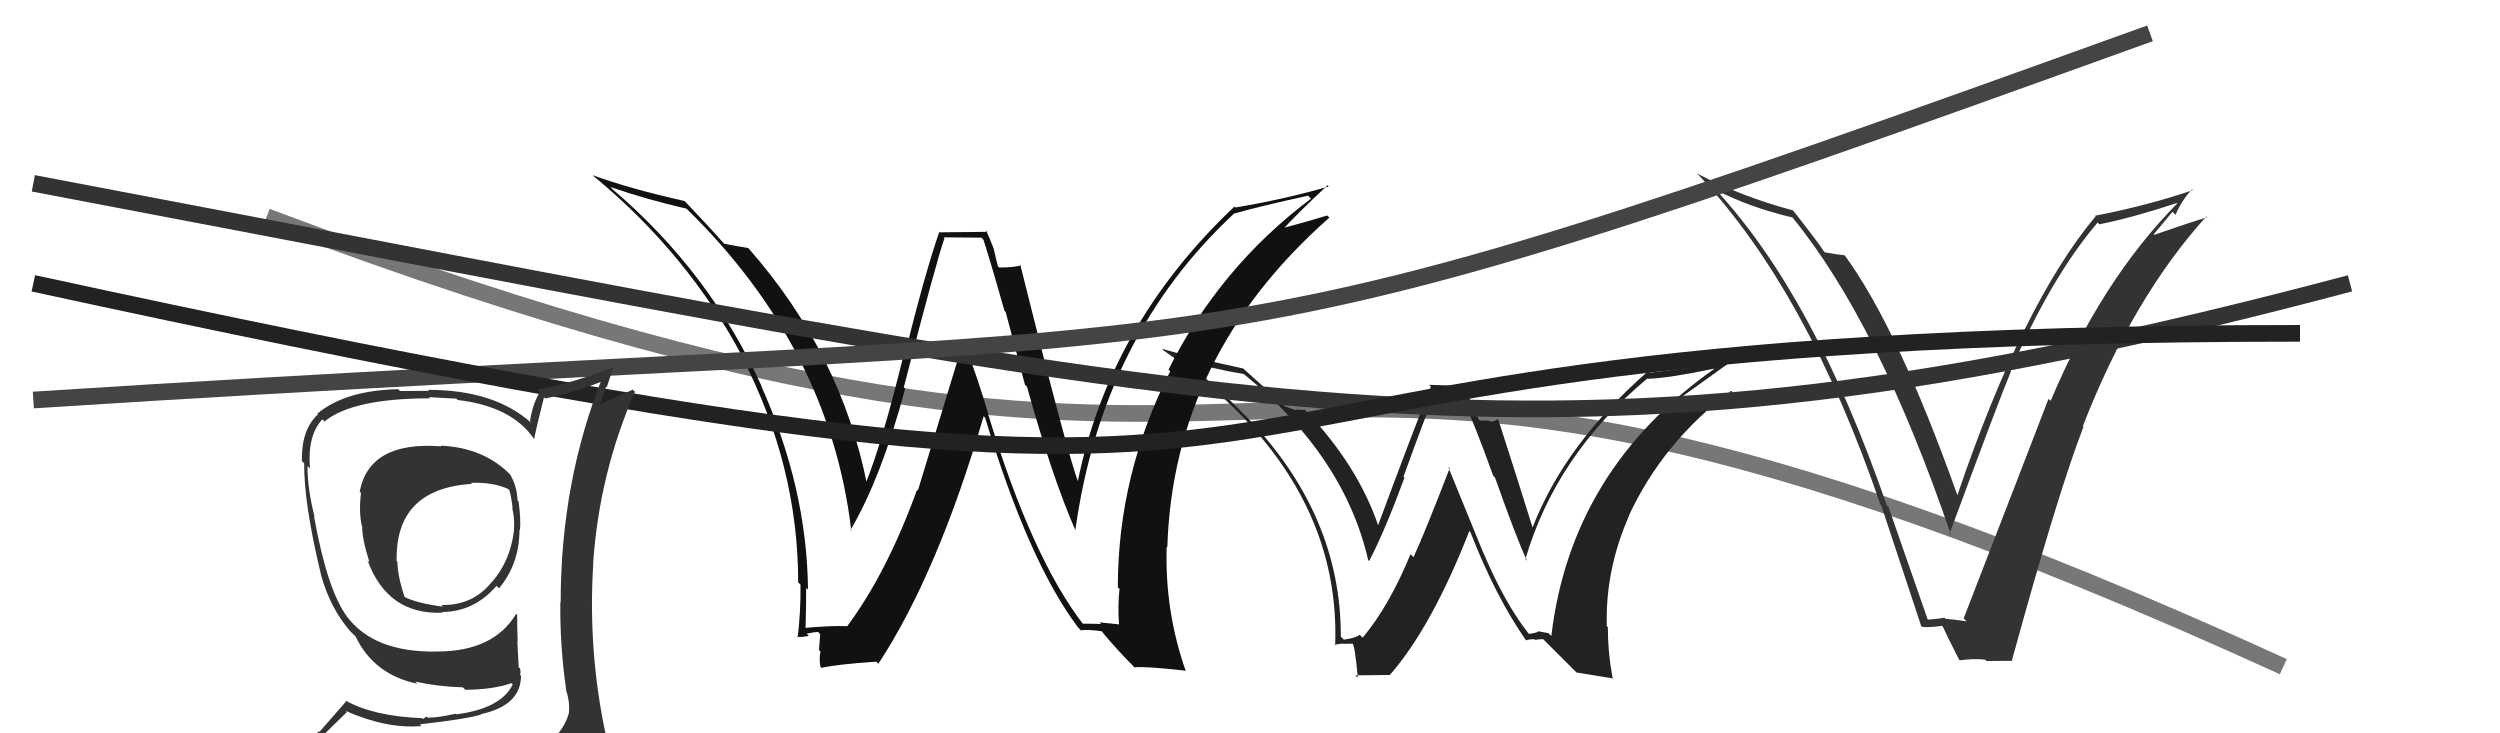
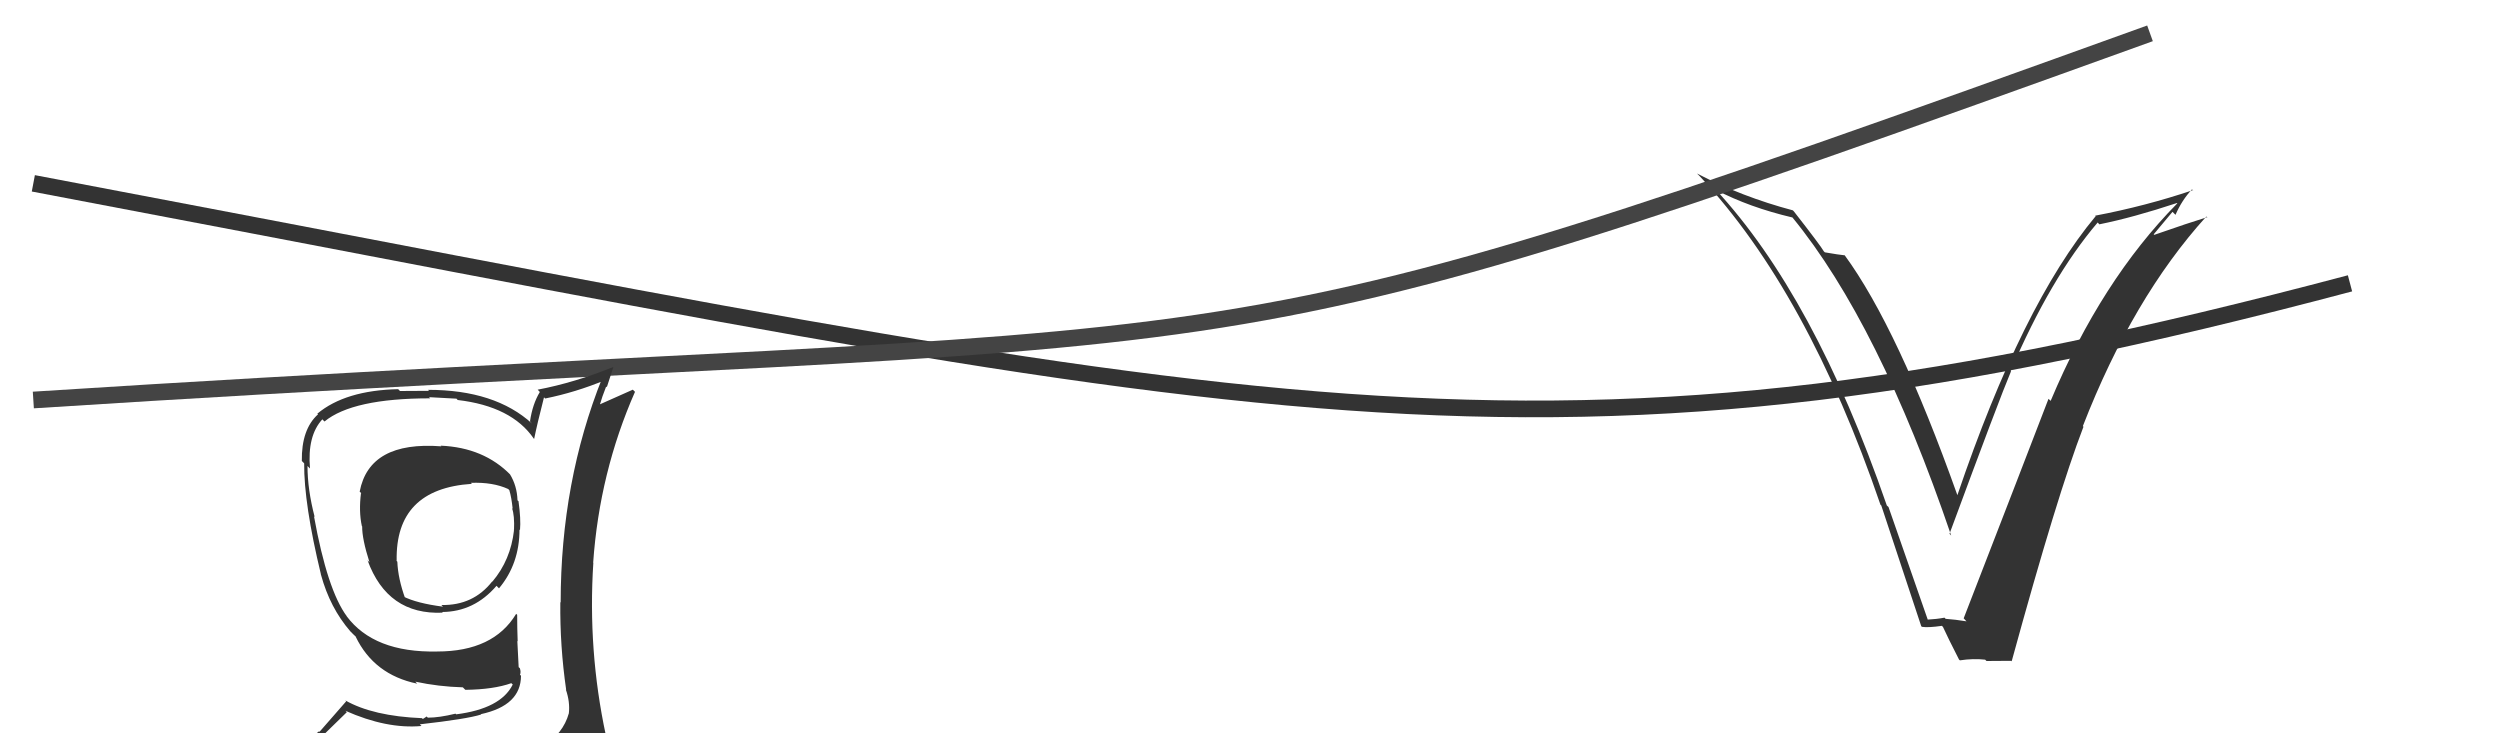
<svg xmlns="http://www.w3.org/2000/svg" width="150" height="44" viewBox="0,0,150,44">
-   <path d="M16 13 C85 39,69 9,137 40" stroke="#777" fill="none" />
  <path fill="#333" d="M115.67 37.24L115.69 37.25L113.31 30.42L113.21 30.33Q108.86 17.75 102.92 11.35L102.95 11.38L102.97 11.40Q104.96 12.44 107.55 13.05L107.45 12.96L107.54 13.04Q112.73 19.38 117.07 32.13L116.90 31.96L116.97 32.03Q119.98 23.88 120.66 22.28L120.75 22.37L120.64 22.26Q123.04 16.66 125.86 13.35L125.99 13.49L125.96 13.46Q127.99 13.05 130.62 12.18L130.65 12.21L130.64 12.20Q126.08 16.82 123.04 24.05L123.08 24.09L122.91 23.93Q121.51 27.58 117.82 37.10L117.98 37.27L117.99 37.28Q117.31 37.17 116.74 37.13L116.76 37.15L116.67 37.06Q116.19 37.15 115.61 37.18ZM120.59 39.57L120.68 39.66L120.70 39.68Q123.45 29.64 125.01 25.60L125.07 25.66L124.97 25.57Q127.97 17.86 132.38 12.99L132.49 13.10L132.43 13.03Q131.35 13.36 129.26 14.09L129.22 14.06L130.35 12.71L130.53 12.89Q130.91 12.01 131.52 11.36L131.64 11.49L131.57 11.41Q128.72 12.37 125.71 12.94L125.84 13.07L125.74 12.97Q121.33 18.26 117.44 29.72L117.54 29.82L117.45 29.73Q113.87 19.67 110.67 15.30L110.59 15.22L110.69 15.32Q110.36 15.29 109.49 15.14L109.38 15.03L109.43 15.08Q109.23 14.73 107.63 12.68L107.56 12.61L107.57 12.62Q104.52 11.81 101.82 10.41L101.95 10.54L101.99 10.58Q108.45 17.49 112.83 30.29L112.89 30.34L112.88 30.34Q114.09 33.98 115.27 37.56L115.27 37.57L115.32 37.61Q115.68 37.67 116.52 37.55L116.47 37.50L116.58 37.62Q116.86 38.24 117.54 39.57L117.58 39.61L117.60 39.62Q118.39 39.50 119.11 39.58L119.08 39.55L119.19 39.66Q119.91 39.65 120.67 39.65Z" />
-   <path fill="#222" d="M91.56 37.86L91.62 37.92L91.69 37.98Q90.28 36.19 88.98 33.11L88.97 33.10L86.89 28.01L86.98 28.10Q85.42 32.13 84.81 33.43L84.65 33.27L84.63 33.25Q83.36 36.35 81.76 38.26L81.72 38.22L81.58 38.08Q81.39 38.27 80.63 38.38L80.61 38.36L80.45 38.20Q80.47 30.80 74.65 24.86L74.69 24.91L74.68 24.90Q72.96 23.10 70.94 21.61L70.90 21.57L70.87 21.55Q72.76 22.14 74.62 22.44L74.62 22.44L74.65 22.46Q80.65 27.36 82.09 33.60L82.27 33.79L82.15 33.66Q83.09 31.86 84.27 28.66L84.23 28.62L84.21 28.60Q85.56 24.85 86.13 23.55L86.13 23.55L87.51 23.53L87.65 23.67Q88.41 25.26 89.59 28.54L89.60 28.55L89.70 28.65Q90.97 32.25 91.62 33.65L91.50 33.53L91.52 33.56Q93.36 27.28 98.84 22.71L98.88 22.75L98.86 22.73Q100.11 22.69 102.85 22.12L102.79 22.06L102.86 22.13Q94.26 28.18 93.08 38.16L92.91 37.99L92.26 37.87L92.29 37.90Q92.08 38.00 91.74 38.03ZM94.59 40.35L96.81 40.71L96.75 40.65Q96.47 39.15 96.47 37.63L96.31 37.47L96.41 37.56Q96.31 34.23 97.72 31.00L97.86 31.14L97.71 30.99Q99.76 26.53 103.87 23.45L103.97 23.54L103.97 23.54Q102.64 23.69 100.77 24.04L100.79 24.05L100.70 23.96Q102.80 22.45 104.09 21.53L104.13 21.57L101.47 21.88L101.60 22.01Q100.35 22.20 99.02 22.36L98.94 22.28L98.91 22.25Q93.89 26.64 91.95 31.66L91.93 31.64L91.96 31.67Q91.28 29.47 89.91 25.21L89.80 25.10L89.85 25.15Q89.66 25.30 89.39 25.30L89.33 25.23L88.79 25.23L88.71 25.14Q88.60 24.85 87.80 23.10L87.86 23.15L85.74 23.09L85.85 23.20Q84.77 25.89 82.68 31.53L82.70 31.54L82.70 31.55Q81.48 27.96 78.39 24.69L78.31 24.61L78.29 24.59Q78.03 24.60 77.73 24.56L77.80 24.63L77.09 24.38L77.17 24.45Q76.38 23.70 74.59 22.11L74.63 22.15L74.60 22.11Q71.40 21.42 69.72 20.93L69.78 20.99L69.82 21.03Q80.50 28.43 80.11 38.75L80.12 38.75L80.06 38.69Q80.21 38.65 80.57 38.61L80.70 38.74L80.59 38.63Q80.98 38.62 81.17 38.62L81.10 38.55L81.12 38.57Q81.28 38.58 81.47 40.67L81.32 40.52L83.40 40.50L83.39 40.50Q85.91 37.61 88.16 31.86L88.21 31.92L88.23 31.94Q89.72 35.78 91.58 38.45L91.53 38.40L91.55 38.42Q91.81 38.34 92.08 38.36L92.14 38.42L92.12 38.39Q92.32 38.35 92.59 38.35L92.68 38.44L94.62 40.38Z" />
-   <path fill="#111" d="M64.87 37.34L64.91 37.38L65.01 37.48Q61.90 33.46 59.28 24.82L59.33 24.88L59.30 24.84Q58.67 22.72 57.87 20.59L57.79 20.52L55.07 29.44L55.02 29.39Q53.23 34.34 50.83 37.58L50.74 37.49L50.82 37.57Q49.87 37.53 48.24 37.68L48.21 37.66L48.33 37.78Q48.37 36.53 48.37 35.27L48.43 35.33L48.48 35.37Q48.42 29.30 45.68 23.17L45.69 23.18L45.71 23.20Q42.62 16.35 36.76 11.36L36.74 11.34L36.62 11.22Q38.83 11.98 41.19 12.52L41.07 12.39L41.15 12.48Q49.78 20.88 51.08 31.85L51.06 31.83L51.03 31.80Q52.87 28.68 54.31 23.32L54.26 23.26L54.23 23.23Q56.17 15.70 56.67 14.29L56.62 14.24L58.89 14.26L59.01 14.39Q59.62 16.33 60.27 18.65L60.34 18.72L61.50 23.09L61.62 23.20Q63.11 28.58 64.52 31.81L64.46 31.75L64.52 31.81Q66.14 20.15 74.06 12.80L74.03 12.77L74.07 12.81Q75.52 12.39 78.49 11.74L78.53 11.79L78.66 11.92Q73.16 16.05 70.11 22.18L70.19 22.25L70.21 22.28Q67.07 28.46 67.07 35.24L67.16 35.33L67.17 35.34Q67.06 36.34 67.14 37.48L67.12 37.46L65.97 37.34L66.07 37.44Q65.52 37.42 64.95 37.42ZM71.19 40.31L71.20 40.32L71.15 40.27Q69.88 36.68 70.00 32.80L70.03 32.83L70.04 32.84Q70.39 21.32 79.76 13.06L79.79 13.08L79.63 12.93Q78.73 13.21 76.79 13.74L76.91 13.86L76.90 13.85Q77.74 12.90 79.65 11.12L79.63 11.09L79.72 11.19Q77.06 11.96 74.13 12.45L74.10 12.42L74.07 12.39Q66.55 19.49 64.65 28.97L64.71 29.03L64.74 29.06Q64.06 27.32 61.21 15.86L61.16 15.82L61.26 15.91Q60.90 16.05 59.95 16.05L59.87 15.97L59.63 14.97L59.65 14.99Q59.39 14.31 59.16 13.81L59.26 13.91L56.39 13.94L56.36 13.91Q55.51 16.33 54.24 21.46L54.19 21.41L54.19 21.41Q52.93 26.54 51.94 29.01L51.92 29.00L52.03 29.11Q50.48 21.24 44.93 14.92L44.89 14.88L44.88 14.88Q44.40 14.81 43.44 14.62L43.36 14.54L43.47 14.65Q42.60 13.66 41.04 12.02L41.17 12.16L41.07 12.06Q37.73 11.31 35.56 10.51L35.50 10.44L35.63 10.58Q41.29 15.25 44.57 21.45L44.42 21.30L44.51 21.40Q47.89 27.94 47.89 34.94L48.02 35.07L48.03 35.08Q48.05 36.67 47.86 38.26L47.70 38.10L47.80 38.20Q48.08 38.25 48.53 38.15L48.45 38.07L48.40 38.02Q48.86 37.92 49.09 37.92L49.21 38.05L49.14 39.00L49.23 39.10Q49.14 39.47 49.22 40.00L49.14 39.92L49.29 40.07Q50.29 39.85 52.58 39.70L52.72 39.84L52.70 39.83Q56.27 34.38 59.02 24.97L59.10 25.06L59.11 25.07Q61.70 33.67 64.67 37.63L64.69 37.65L64.85 37.82Q65.25 37.76 66.09 37.87L66.09 37.88L66.10 37.88Q66.98 38.95 68.05 40.02L67.93 39.91L68.06 40.04Q68.72 39.97 71.12 40.24Z" />
  <path d="M2 11 C76 25,92 30,141 17" stroke="#333" fill="none" />
  <path d="M2 24 C80 19,68 24,129 2" stroke="#444" fill="none" />
-   <path d="M2 17 C94 37,56 20,138 20" stroke="#222" fill="none" />
  <path fill="#333" d="M26.36 26.66L26.50 26.80L26.48 26.78Q22.16 26.45 21.58 29.50L21.73 29.64L21.66 29.58Q21.52 30.68 21.71 31.56L21.70 31.56L21.73 31.58Q21.72 32.33 22.17 33.74L22.03 33.59L22.05 33.61Q23.25 36.91 26.57 36.76L26.49 36.69L26.52 36.72Q28.45 36.71 29.79 35.15L29.88 35.24L29.94 35.30Q31.17 33.83 31.17 31.77L31.19 31.79L31.20 31.81Q31.26 31.14 31.11 30.07L31.05 30.02L31.05 30.01Q31.02 29.15 30.60 28.46L30.66 28.52L30.64 28.50Q29.03 26.85 26.44 26.74ZM31.35 45.28L31.23 45.16L31.20 45.12Q29.48 45.80 21.41 46.18L21.34 46.12L21.28 46.06Q19.68 46.21 18.04 45.37L18.14 45.47L18.07 45.40Q18.98 44.52 20.81 42.73L20.72 42.64L20.71 42.64Q23.20 43.75 25.29 43.56L25.24 43.51L25.19 43.46Q28.03 43.14 28.87 42.87L28.98 42.99L28.85 42.85Q31.26 42.33 31.26 40.54L31.27 40.55L31.20 40.49Q31.27 40.32 31.19 40.09L31.12 40.03L31.04 38.46L31.06 38.48Q31.03 37.69 31.03 36.89L31.01 36.87L30.97 36.83Q29.61 39.09 26.23 39.09L26.20 39.06L26.23 39.09Q22.43 39.17 20.79 36.96L20.73 36.90L20.81 36.98Q19.64 35.40 18.84 30.98L18.81 30.95L18.88 31.02Q18.45 29.37 18.45 27.96L18.52 28.03L18.60 28.11Q18.43 26.15 19.34 25.16L19.39 25.21L19.47 25.29Q21.16 23.90 25.81 23.90L25.74 23.83L27.39 23.92L27.46 24.00Q30.70 24.38 32.03 26.32L31.96 26.25L32.05 26.33Q32.22 25.48 32.64 23.84L32.61 23.81L32.71 23.91Q34.54 23.54 36.30 22.81L36.20 22.72L36.14 22.66Q33.64 28.91 33.64 36.15L33.48 35.99L33.62 36.13Q33.59 38.76 33.97 41.39L33.94 41.36L33.95 41.37Q34.21 42.12 34.13 42.81L34.13 42.80L34.13 42.80Q33.79 44.02 32.57 44.79L32.56 44.78L32.53 44.74Q32.19 45.17 31.35 45.28ZM34.35 48.24L34.18 48.07L34.24 48.13Q35.78 48.27 36.54 47.31L36.54 47.31L36.45 47.22Q36.79 46.26 36.68 45.54L36.81 45.67L36.67 45.54Q36.60 44.93 36.41 44.17L36.48 44.24L36.35 44.11Q35.26 39.02 35.60 33.77L35.66 33.82L35.59 33.76Q35.97 28.35 38.10 23.51L37.97 23.38L35.86 24.32L35.95 24.41Q36.14 23.76 36.37 23.19L36.41 23.23L36.81 22.00L36.82 22.01Q34.47 22.96 32.26 23.38L32.40 23.53L32.39 23.52Q31.95 24.25 31.80 25.28L31.84 25.33L31.93 25.42Q29.71 23.39 25.68 23.39L25.74 23.45L24.00 23.46L23.89 23.35Q20.72 23.42 19.04 24.82L18.99 24.77L19.08 24.86Q18.08 25.76 18.11 27.66L18.15 27.70L18.25 27.80Q18.23 30.22 19.26 34.48L19.23 34.46L19.26 34.49Q19.80 36.47 21.02 37.88L20.98 37.84L21.21 38.07L21.37 38.22L21.34 38.20Q22.44 40.48 25.03 41.02L25.05 41.04L24.92 40.90Q26.32 41.20 27.77 41.24L27.80 41.27L27.92 41.39Q29.61 41.37 30.68 40.99L30.78 41.09L30.76 41.08Q30.04 42.52 27.37 42.86L27.46 42.95L27.33 42.82Q26.35 43.06 25.67 43.06L25.60 42.99L25.37 43.14L25.32 43.09Q22.38 42.97 20.71 42.02L20.77 42.08L19.17 43.91L19.14 43.88Q18.16 44.58 17.32 45.53L17.48 45.68L17.43 45.64Q18.36 46.11 19.35 46.30L19.31 46.26L18.52 47.22L18.53 47.23Q21.24 48.30 26.87 48.30L26.80 48.22L26.98 48.18L27.08 48.28Q30.70 48.28 34.28 48.17ZM28.28 28.99L28.30 29.02L28.26 28.97Q29.57 28.92 30.49 29.34L30.60 29.45L30.56 29.41Q30.69 29.84 30.76 30.53L30.78 30.55L30.72 30.49Q30.88 30.91 30.84 31.83L30.76 31.74L30.84 31.82Q30.64 33.60 29.54 34.90L29.62 34.98L29.53 34.89Q28.39 36.34 26.49 36.30L26.49 36.31L26.58 36.40Q25.01 36.20 24.18 35.78L24.32 35.93L24.32 35.93Q23.88 34.72 23.84 33.70L23.77 33.63L23.80 33.65Q23.71 29.33 28.31 29.03Z" />
</svg>